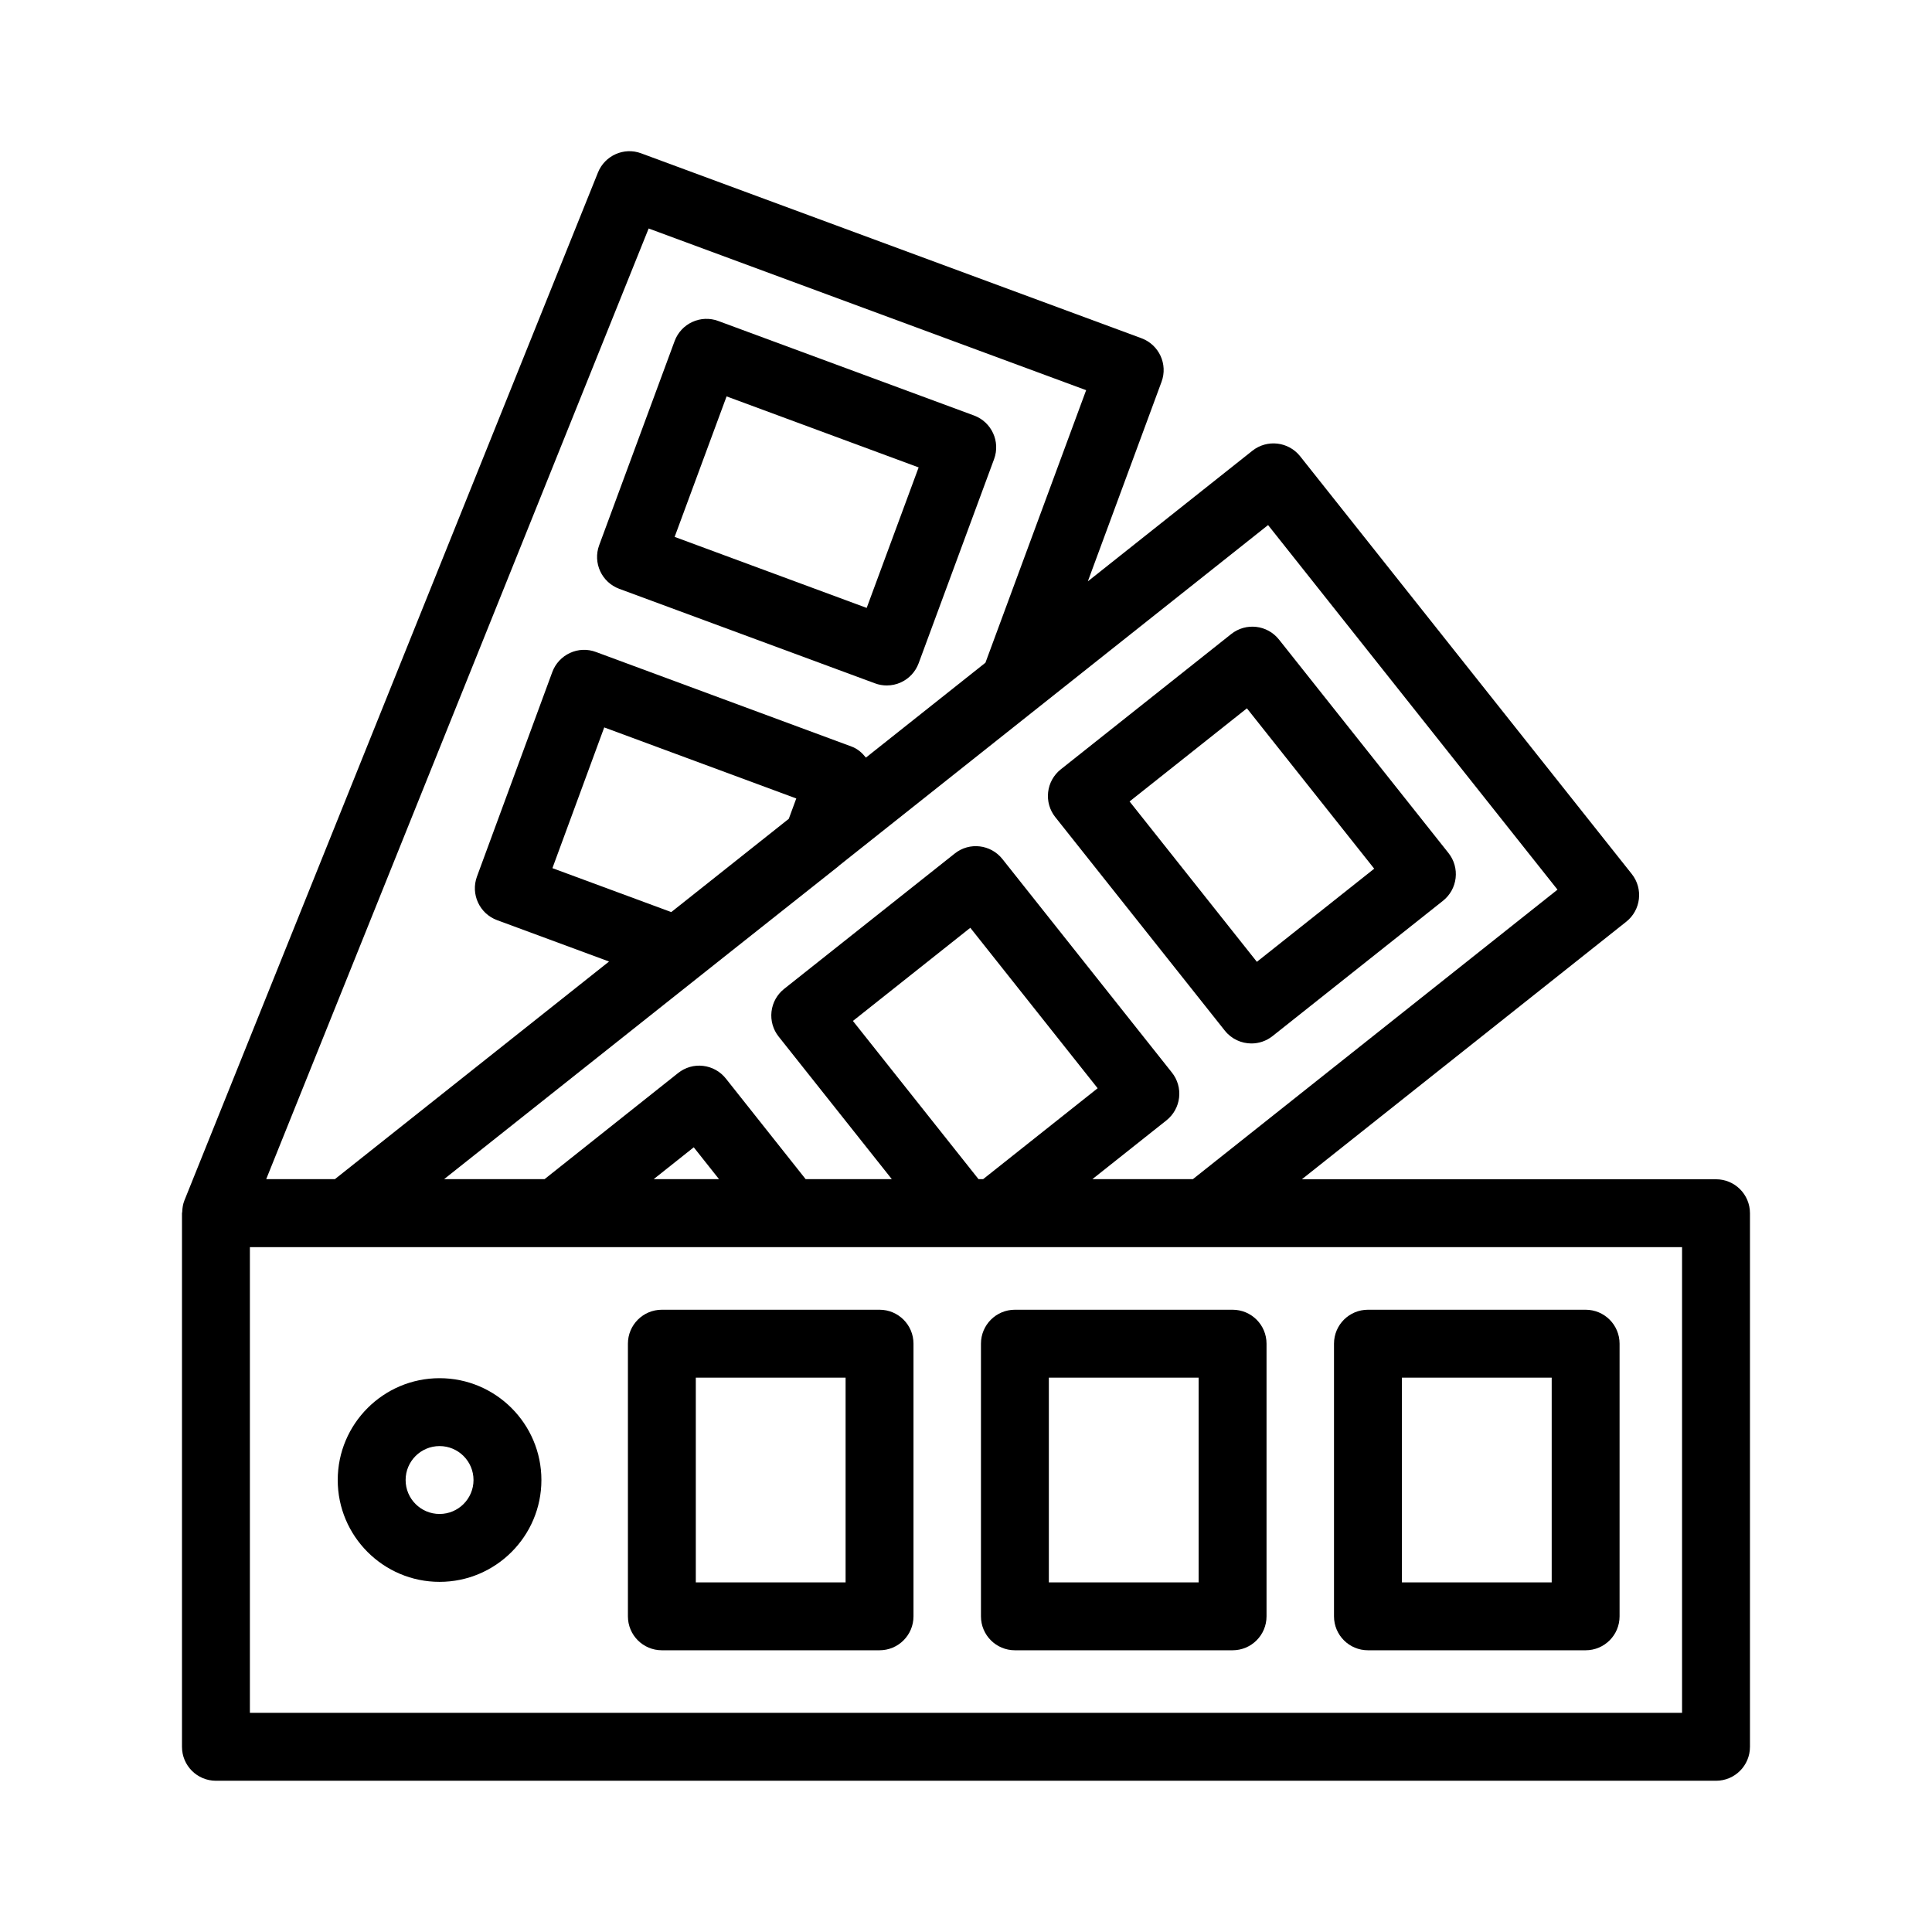
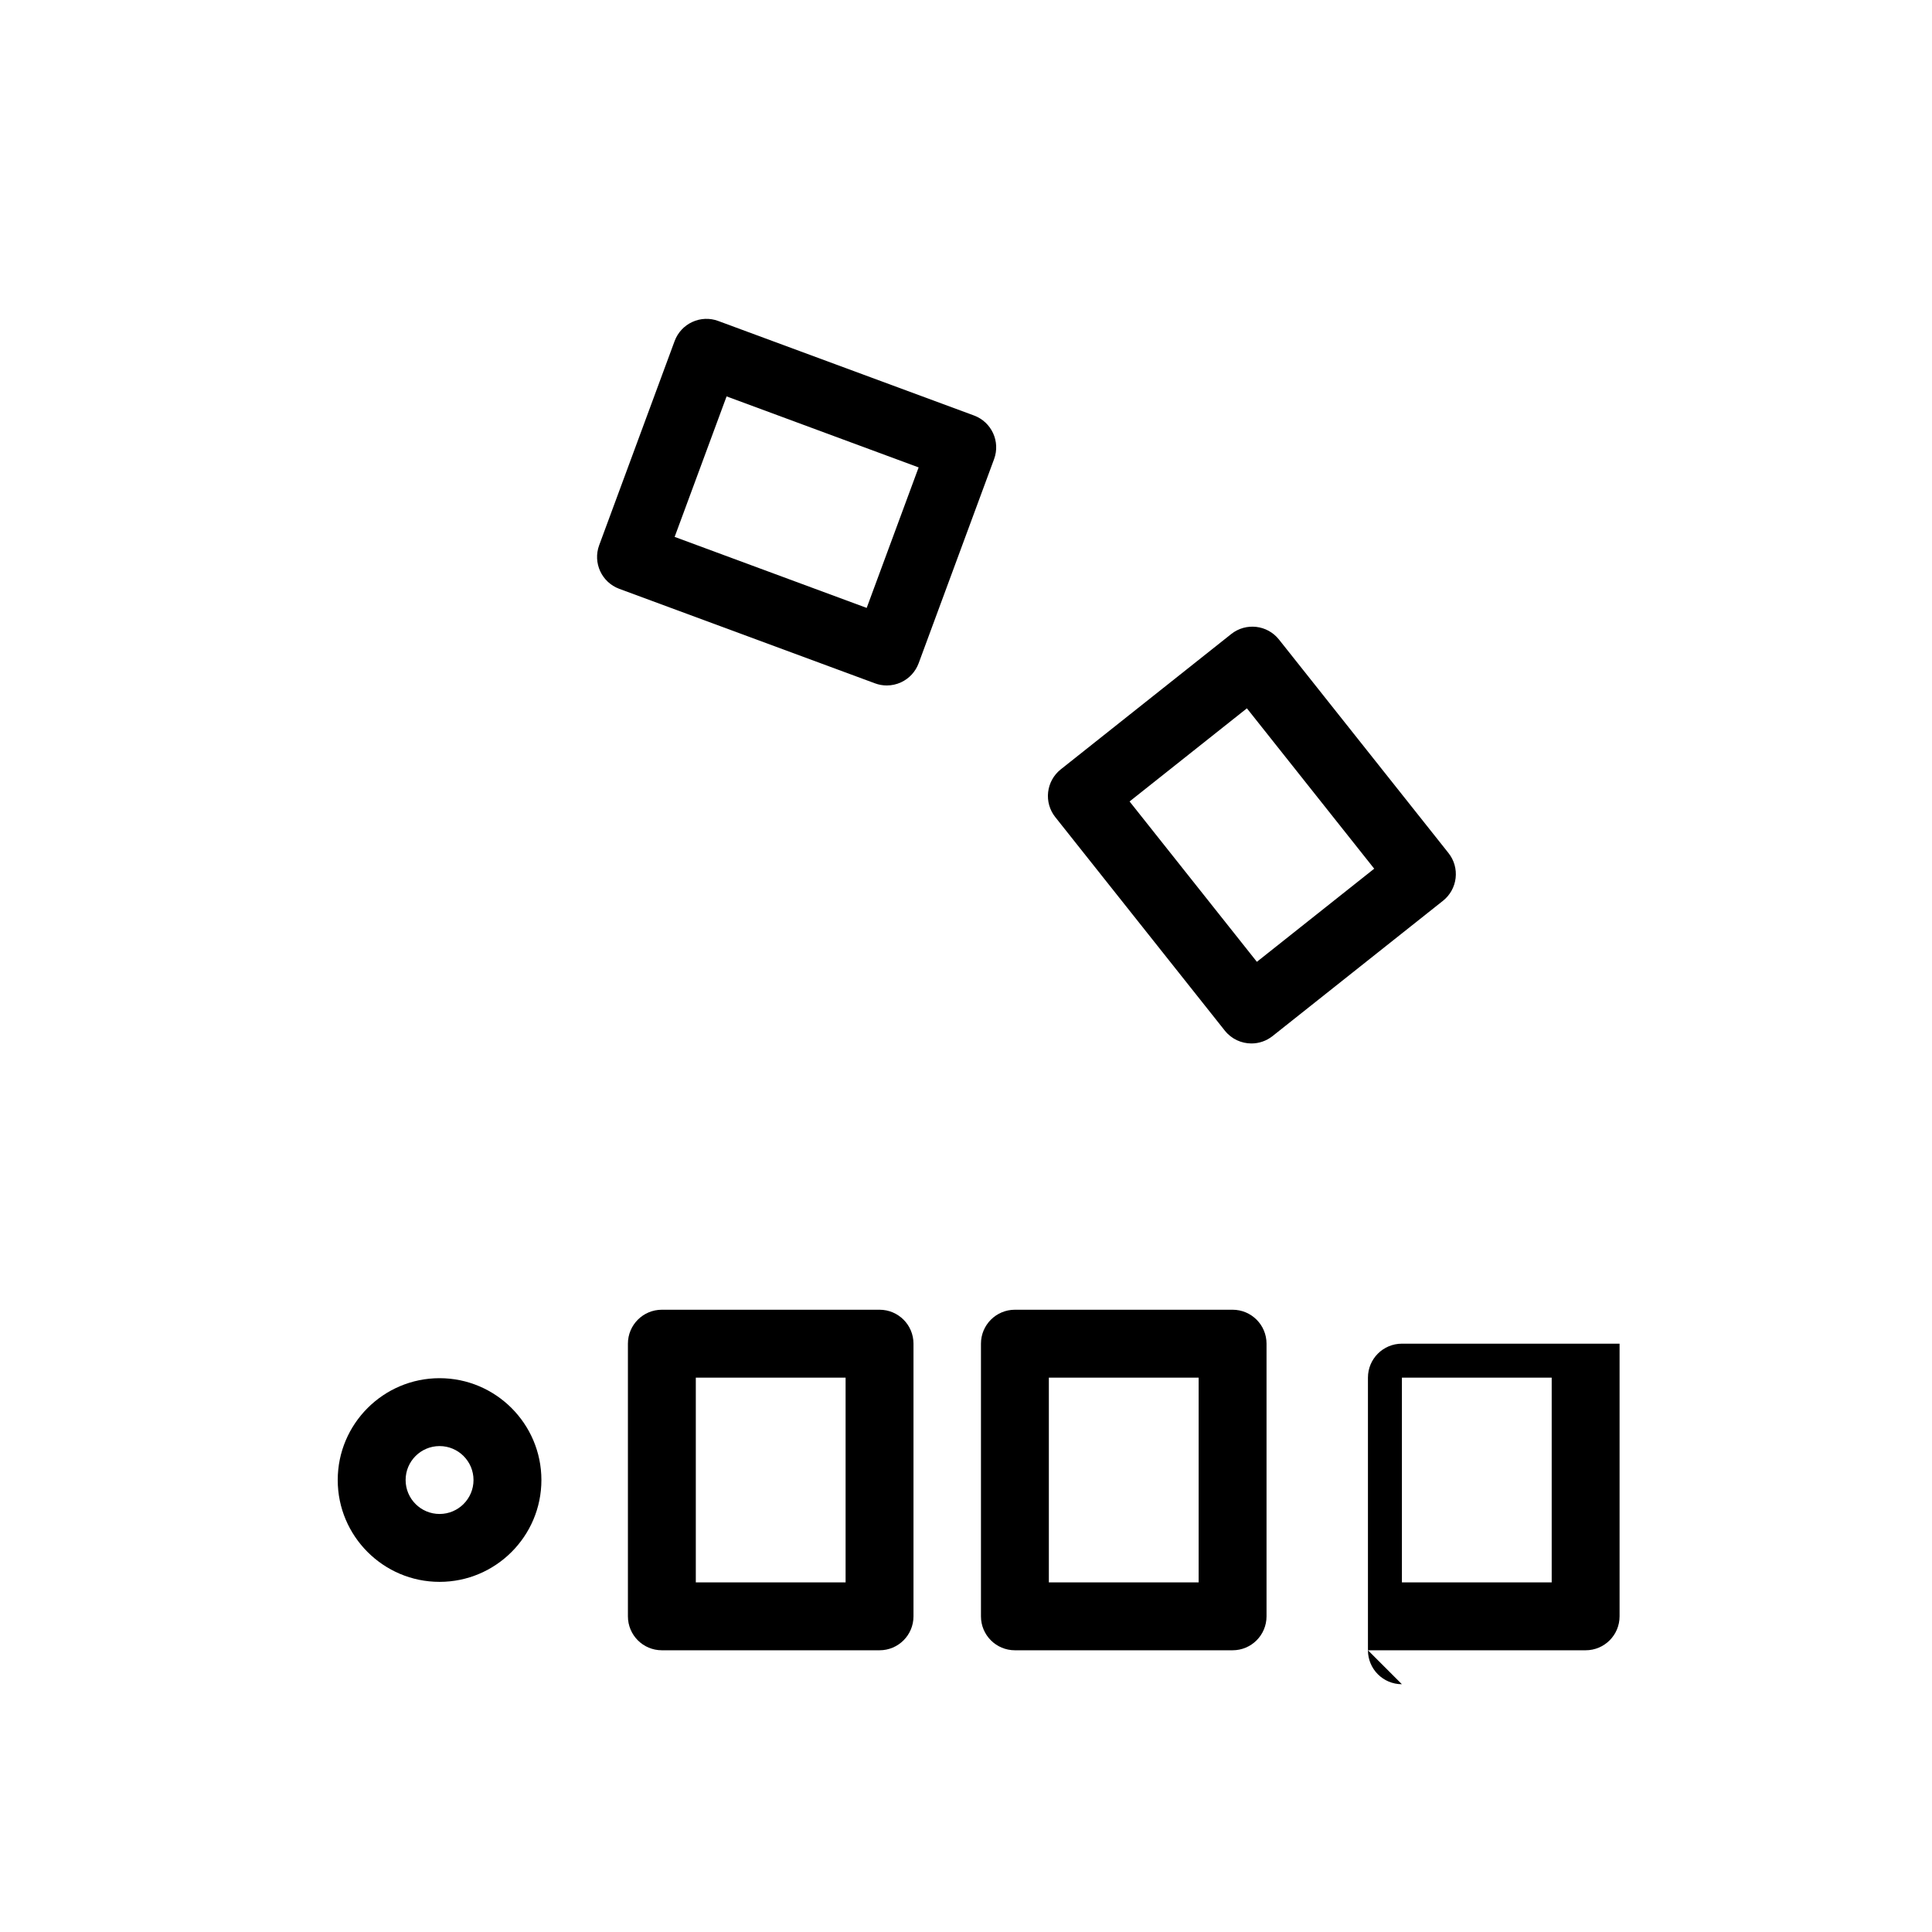
<svg xmlns="http://www.w3.org/2000/svg" fill="#000000" width="800px" height="800px" version="1.1" viewBox="144 144 512 512">
  <g>
-     <path d="m446.51 233.64-132.58-49c-4.543-1.715-9.648 0.562-11.465 5.078l-109.59 272.4c-0.398 0.984-0.547 2.016-0.582 3.047-0.004 0.125-0.066 0.223-0.066 0.348v141.41c0 4.973 4.023 8.996 8.996 8.996h397.54c4.973 0 8.996-4.023 8.996-8.996v-141.41c0-4.973-4.023-8.996-8.996-8.996l-109.75-0.004 85.969-68.258c3.891-3.094 4.543-8.75 1.449-12.645l-87.891-110.71c-3.094-3.875-8.742-4.535-12.645-1.449l-43.609 34.617 19.535-52.883c1.727-4.66-0.664-9.824-5.32-11.547zm-129.27 222.84 10.613-8.434 6.688 8.434zm86.074 0-33.281-41.918 31.109-24.688 33.746 42.523-30.336 24.082zm186.45 141.44h-379.54v-123.41h379.54zm-109.71-314.77 76.699 96.617-96.625 76.719-26.629-0.004 19.633-15.586c1.863-1.484 3.066-3.644 3.34-6.019 0.273-2.371-0.402-4.754-1.891-6.625l-44.938-56.605c-3.082-3.883-8.75-4.559-12.633-1.449l-45.203 35.863c-1.871 1.484-3.074 3.644-3.348 6.019-0.273 2.371 0.402 4.754 1.891 6.625l29.988 37.777h-22.836l-21.148-26.664c-1.484-1.871-3.644-3.074-6.019-3.348-2.371-0.297-4.762 0.414-6.625 1.891l-35.395 28.125h-26.625l75.094-59.609 29.398-23.293c0.062-0.047 0.102-0.117 0.16-0.168zm-158.16 102.56-31.496-11.641 13.73-37.297 50.895 18.828-1.984 5.391-26.688 21.184zm51.582-40.938c-0.988-1.246-2.191-2.336-3.797-2.926l-67.754-25.066c-2.25-0.844-4.727-0.746-6.879 0.262-2.172 1-3.856 2.82-4.684 5.062l-19.961 54.184c-1.715 4.656 0.668 9.832 5.324 11.555l29.68 10.969-72.656 57.676-18.199-0.008 101.35-251.93 115.94 42.848-26.691 72.23z" />
    <path d="m468.59 417.13c1.773 2.231 4.402 3.398 7.055 3.398 1.961 0 3.926-0.641 5.586-1.949l45.184-35.871c1.863-1.484 3.066-3.644 3.34-6.019 0.273-2.371-0.402-4.754-1.891-6.625l-44.93-56.59c-3.094-3.883-8.742-4.543-12.645-1.449l-45.184 35.871c-1.863 1.484-3.066 3.644-3.34 6.019-0.273 2.371 0.402 4.754 1.891 6.625zm5.852-85.414 33.738 42.496-31.094 24.68-33.738-42.496z" />
    <path d="m402.12 254.11-67.773-25.047c-2.231-0.836-4.719-0.738-6.879 0.262-2.172 0.992-3.848 2.812-4.684 5.051l-19.996 54.113c-1.723 4.664 0.668 9.832 5.324 11.555l67.773 25.047c1.012 0.379 2.066 0.562 3.117 0.562 1.281 0 2.574-0.273 3.762-0.824 2.172-0.992 3.848-2.812 4.684-5.051l19.996-54.113c1.723-4.664-0.668-9.832-5.324-11.555zm-28.438 50.992-50.895-18.82 13.766-37.234 50.895 18.82z" />
    <path d="m319.4 581.34h57.688c4.973 0 8.996-4.023 8.996-8.996v-72.254c0-4.973-4.023-8.996-8.996-8.996h-57.688c-4.973 0-8.996 4.023-8.996 8.996v72.254c0 4.973 4.023 8.996 8.996 8.996zm8.996-72.254h39.695v54.262h-39.695z" />
    <path d="m412.96 581.34h57.688c4.973 0 8.996-4.023 8.996-8.996v-72.254c0-4.973-4.023-8.996-8.996-8.996h-57.688c-4.973 0-8.996 4.023-8.996 8.996v72.254c0 4.973 4.023 8.996 8.996 8.996zm8.996-72.254h39.695v54.262h-39.695z" />
-     <path d="m506.52 581.34h57.688c4.973 0 8.996-4.023 8.996-8.996v-72.254c0-4.973-4.023-8.996-8.996-8.996h-57.688c-4.973 0-8.996 4.023-8.996 8.996v72.254c0 4.973 4.023 8.996 8.996 8.996zm9-72.254h39.695v54.262h-39.695z" />
+     <path d="m506.52 581.34h57.688c4.973 0 8.996-4.023 8.996-8.996v-72.254h-57.688c-4.973 0-8.996 4.023-8.996 8.996v72.254c0 4.973 4.023 8.996 8.996 8.996zm9-72.254h39.695v54.262h-39.695z" />
    <path d="m260.49 563.21c14.883 0 26.988-12.105 26.988-26.988 0-14.883-12.105-26.988-26.988-26.988-14.883 0-26.988 12.105-26.988 26.988-0.004 14.883 12.102 26.988 26.988 26.988zm0-35.984c4.965 0 8.996 4.031 8.996 8.996 0 4.965-4.031 8.996-8.996 8.996-4.965 0-8.996-4.031-8.996-8.996-0.004-4.965 4.031-8.996 8.996-8.996z" />
  </g>
</svg>